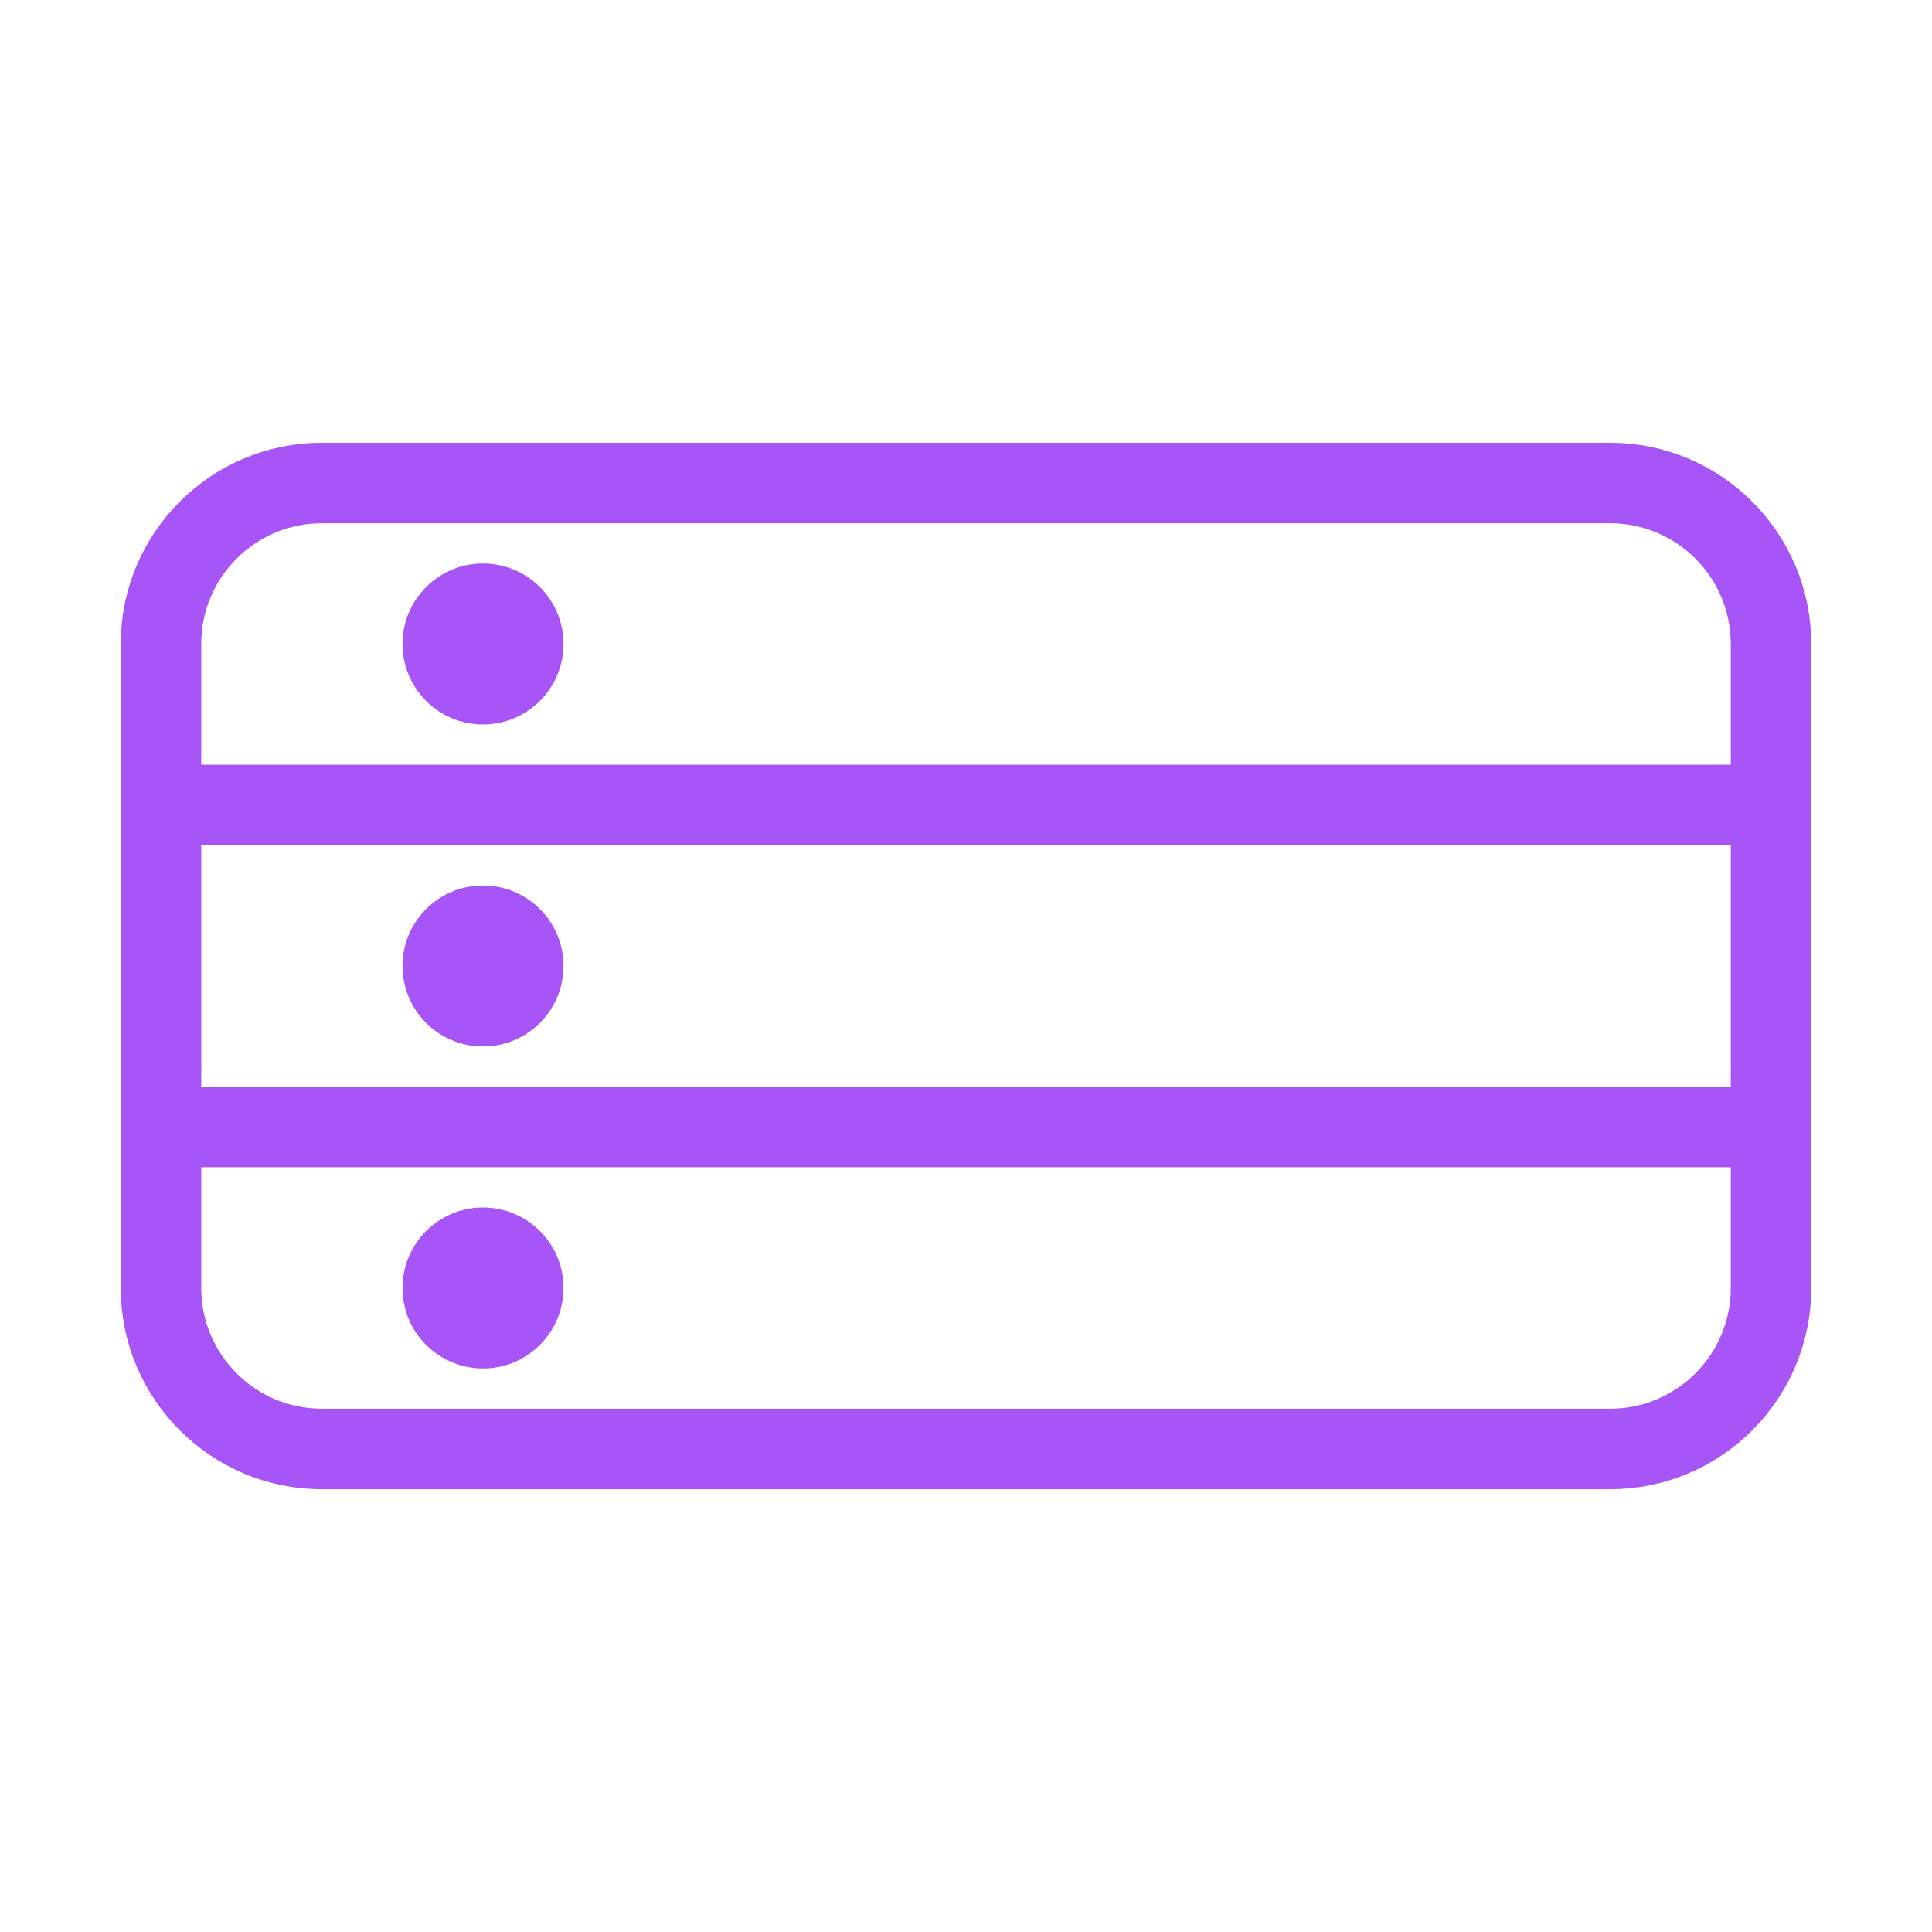
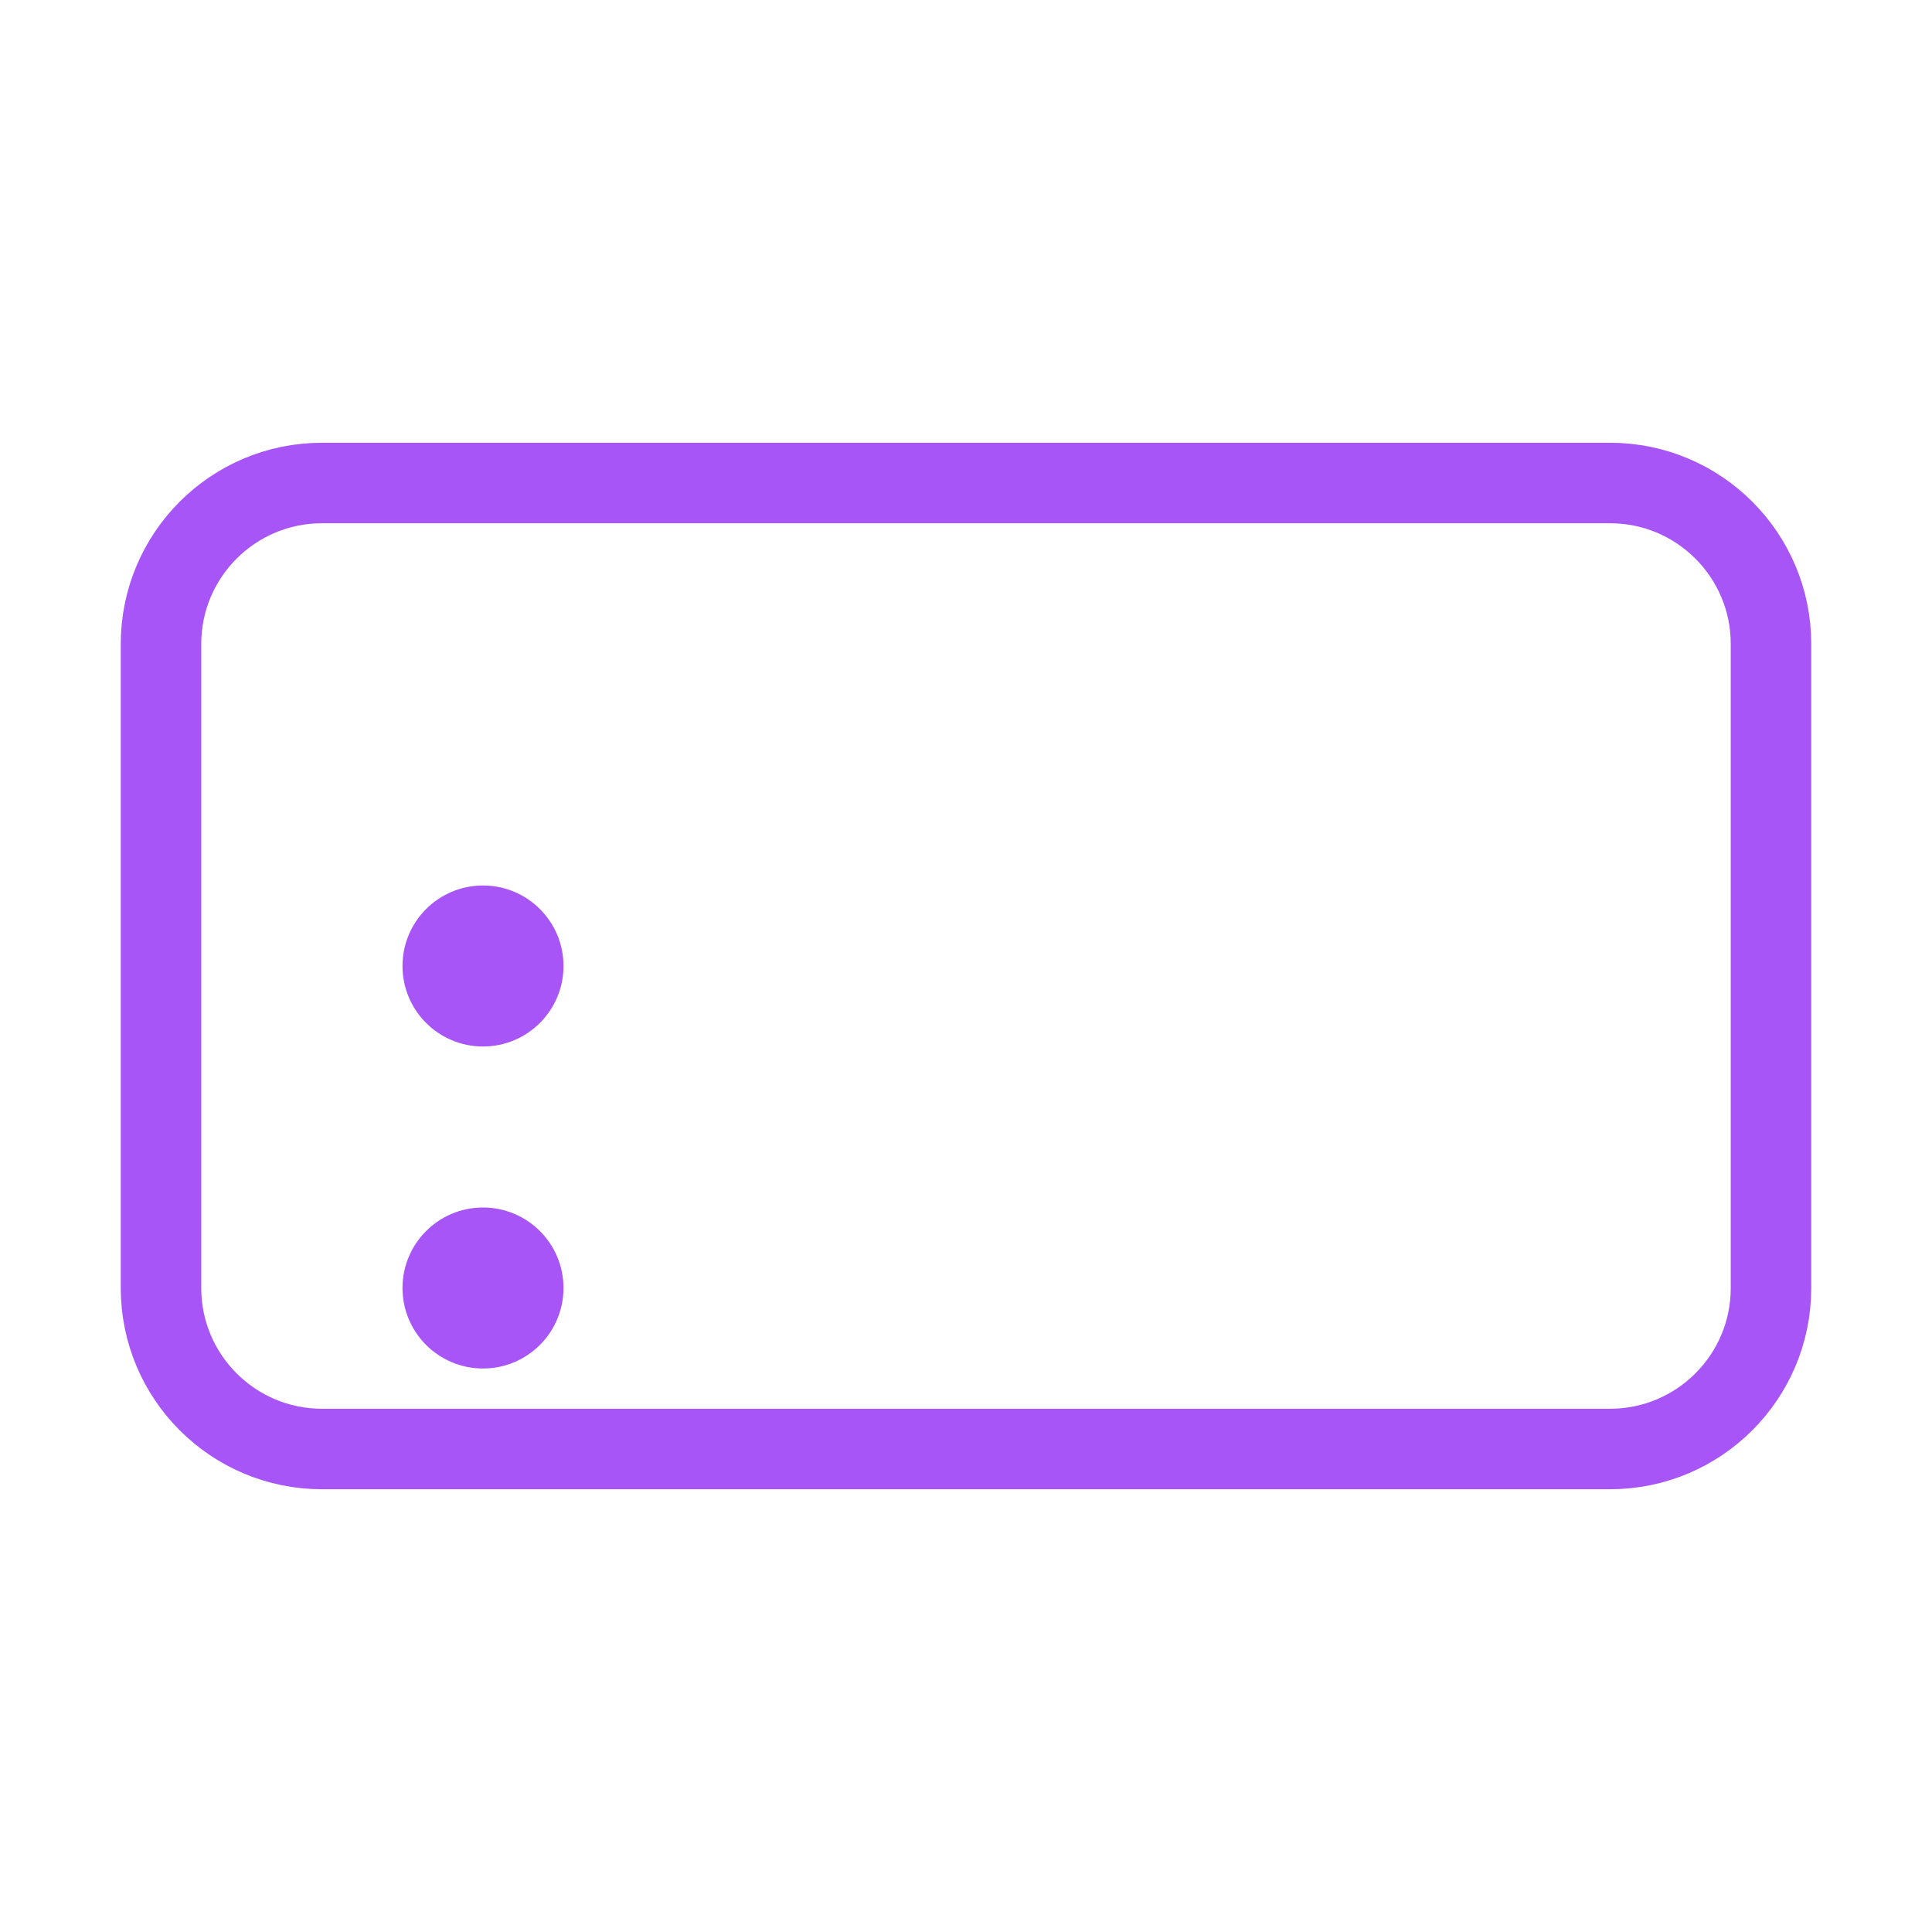
<svg xmlns="http://www.w3.org/2000/svg" width="48" height="48" viewBox="0 0 48 48" fill="none">
-   <path d="M40 12H8C5.791 12 4 13.791 4 16V32C4 34.209 5.791 36 8 36H40C42.209 36 44 34.209 44 32V16C44 13.791 42.209 12 40 12Z" stroke="#A855F7" stroke-width="2" />
-   <path d="M4 20H44" stroke="#A855F7" stroke-width="2" />
-   <path d="M4 28H44" stroke="#A855F7" stroke-width="2" />
-   <circle cx="12" cy="16" r="2" fill="#A855F7" />
+   <path d="M40 12H8C5.791 12 4 13.791 4 16V32C4 34.209 5.791 36 8 36H40C42.209 36 44 34.209 44 32V16C44 13.791 42.209 12 40 12" stroke="#A855F7" stroke-width="2" />
  <circle cx="12" cy="24" r="2" fill="#A855F7" />
  <circle cx="12" cy="32" r="2" fill="#A855F7" />
</svg>